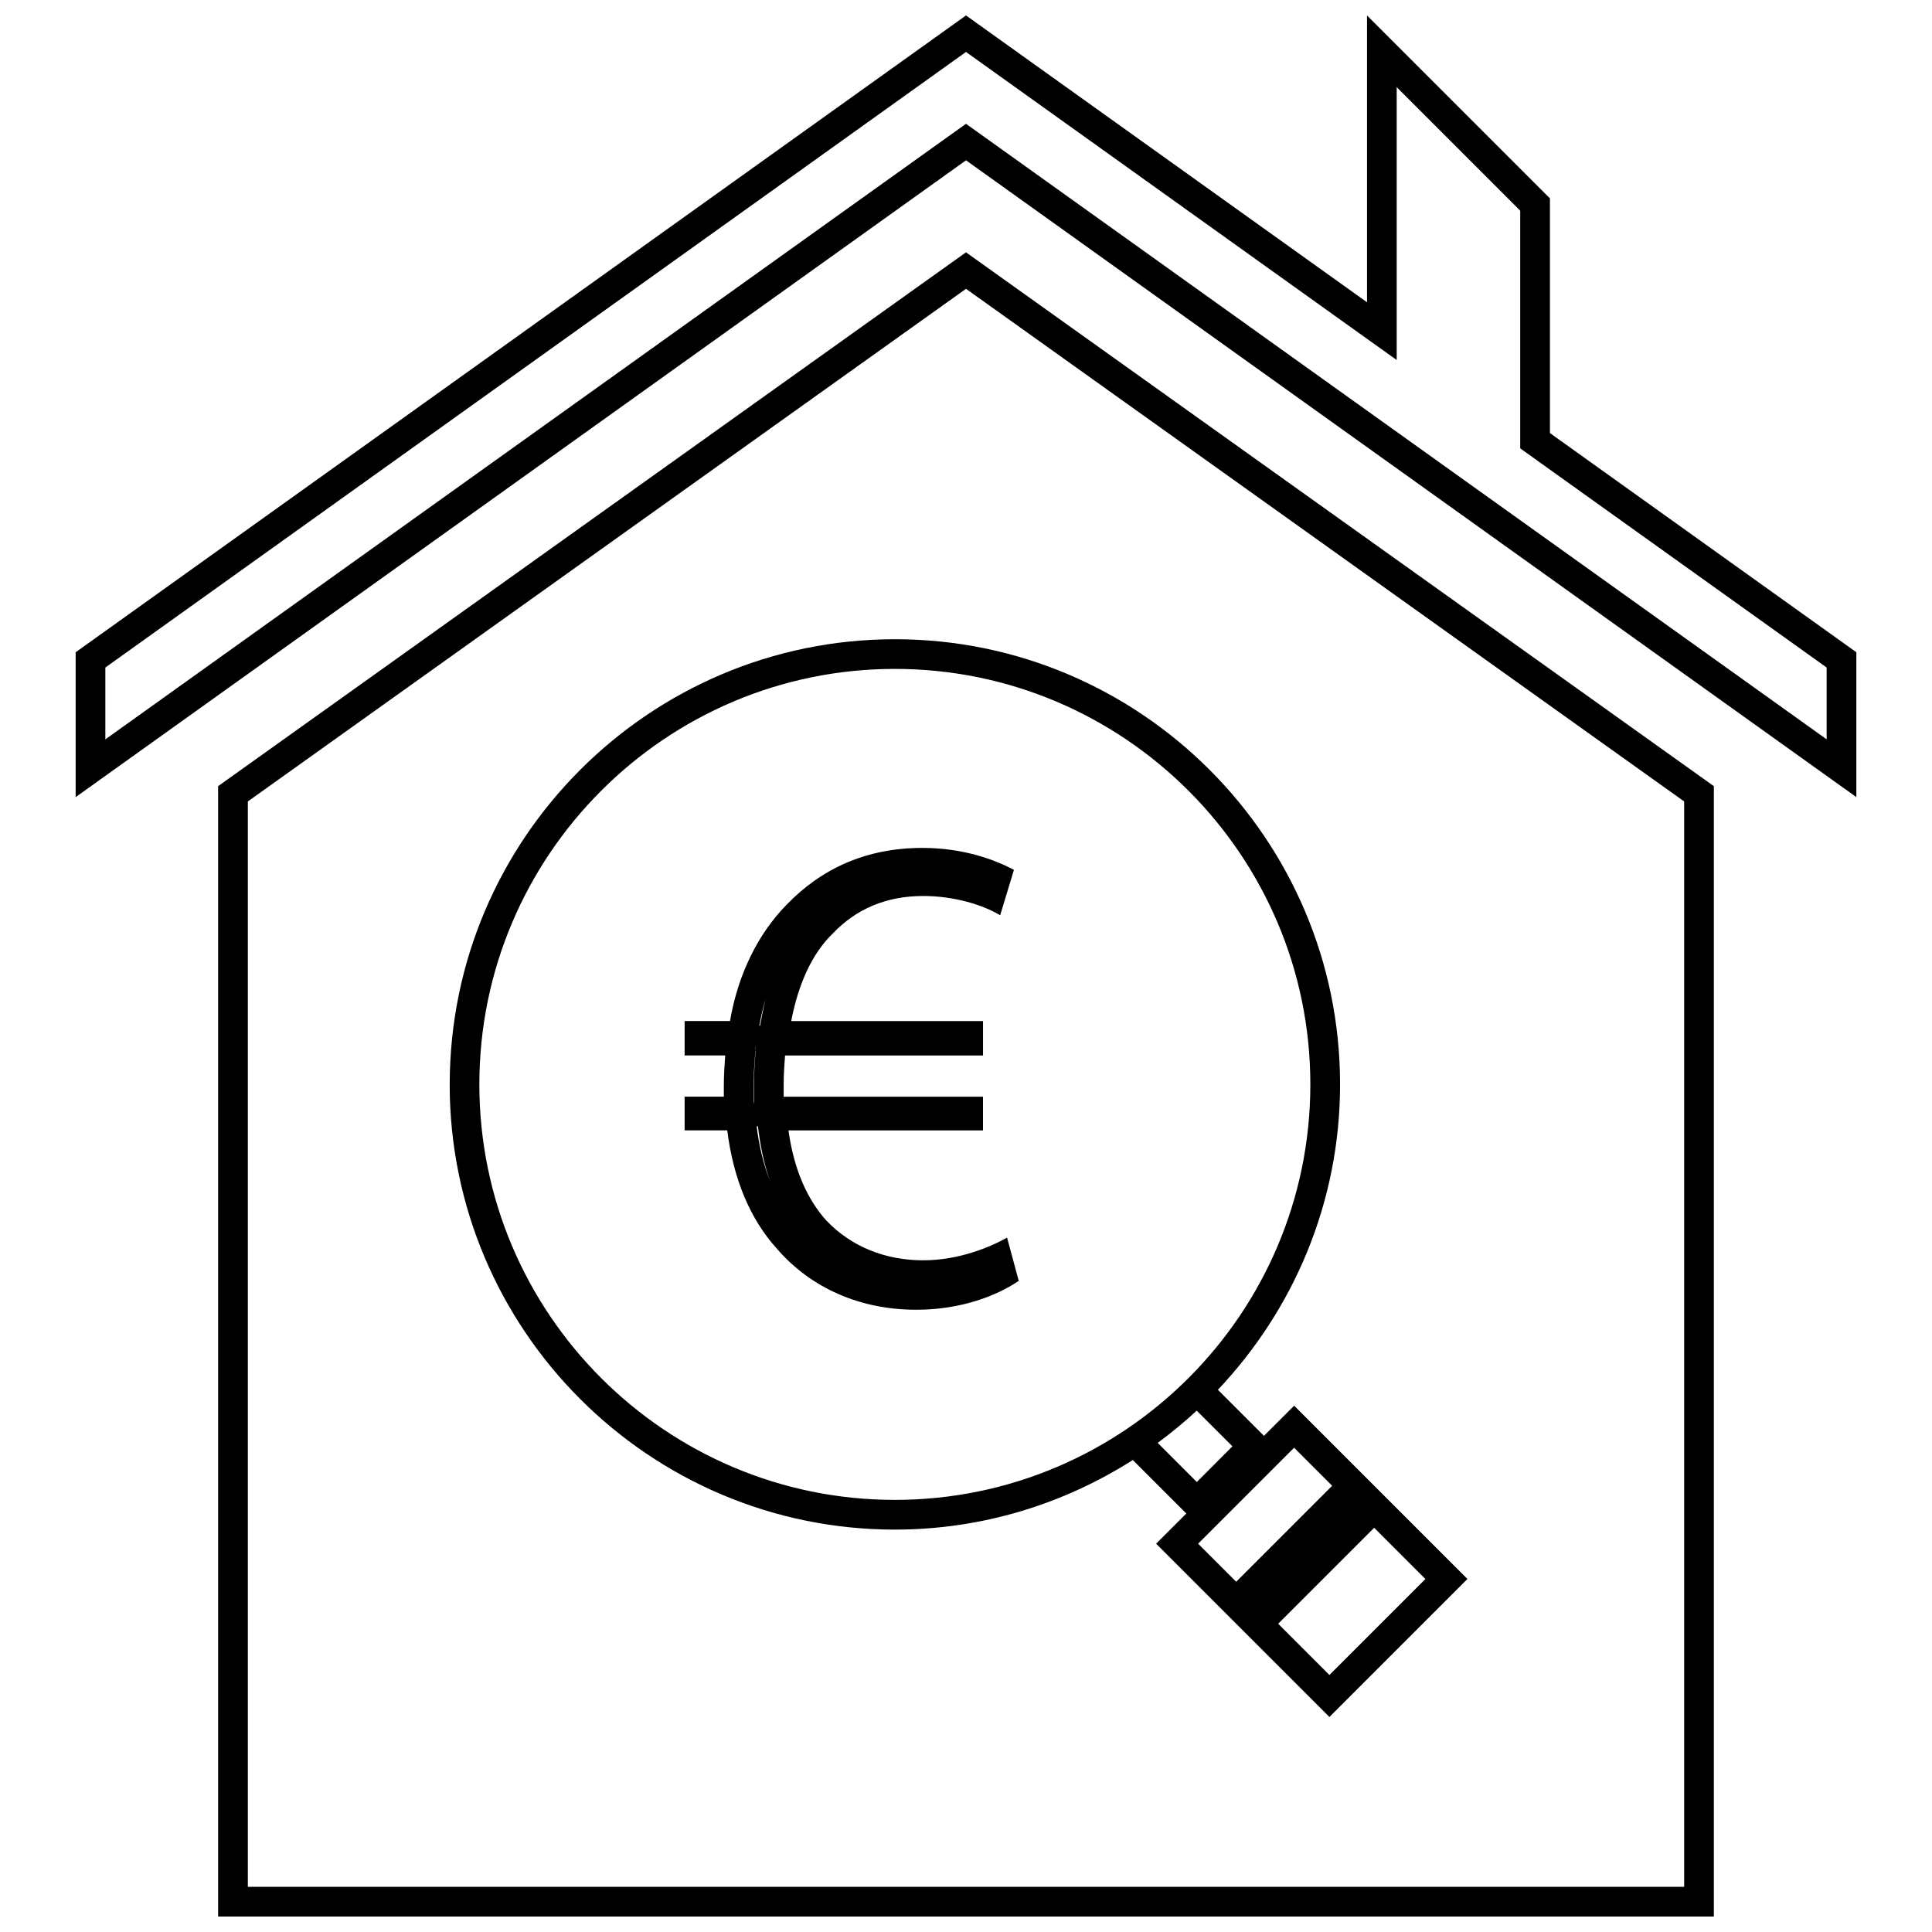
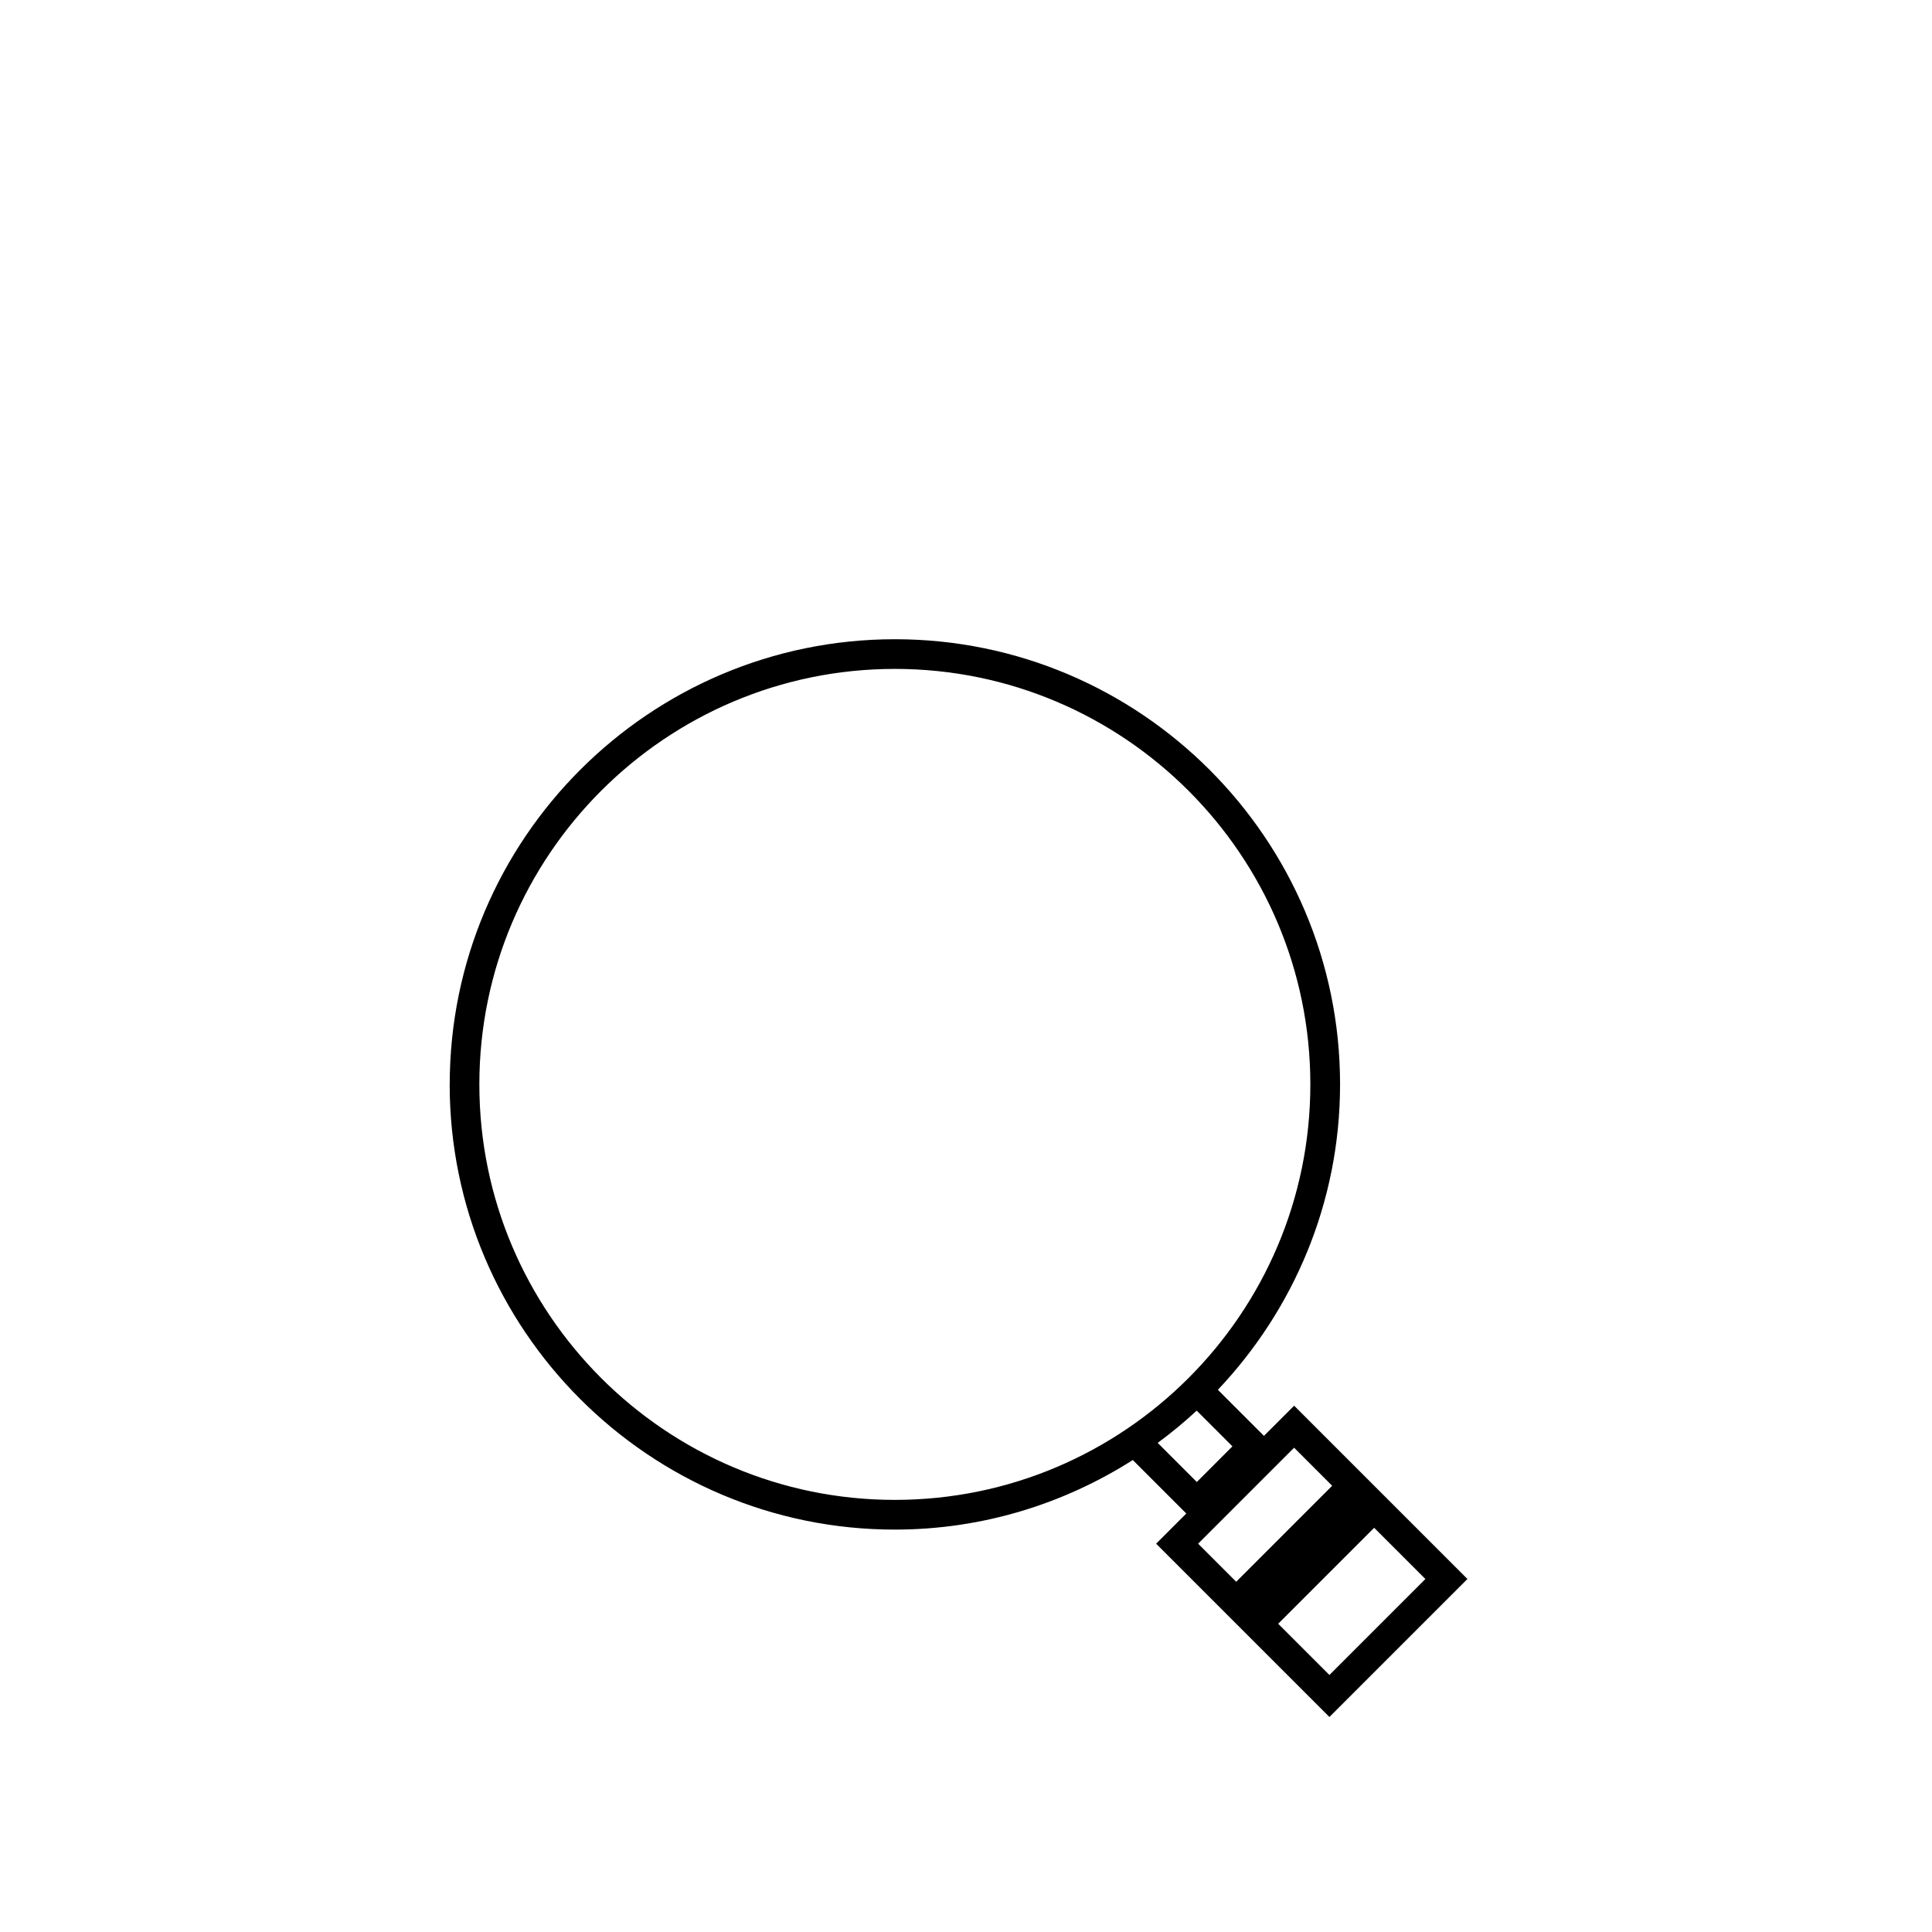
<svg xmlns="http://www.w3.org/2000/svg" width="800px" height="800px" version="1.1" viewBox="144 144 512 512">
  <defs>
    <clipPath id="b">
      <path d="m201 210h398v441.9h-398z" />
    </clipPath>
    <clipPath id="a">
-       <path d="m164 148.09h472v207.91h-472z" />
-     </clipPath>
+       </clipPath>
  </defs>
-   <path d="m337.46 414.58h-12.027v9.117h10.754c-0.188 2.543-0.363 5.281-0.363 8.195v2.731h-10.391v8.926h11.297c1.637 13.121 6.195 23.68 13.121 31.332 9.109 10.562 22.215 16.215 36.984 16.215 12.02 0 21.492-3.816 27.145-7.652l-3.094-11.469c-4.195 2.371-12.57 6.016-22.223 6.016-9.832 0-18.949-3.465-25.688-10.562-4.922-5.465-8.566-13.297-10.02-23.867h51.555v-8.926h-52.828v-3.273c0-2.551 0.188-5.281 0.363-7.652h52.469v-9.117h-50.828c1.828-9.652 5.473-17.848 10.934-23.129 6.195-6.559 14.211-10.02 24.043-10.02 8.203 0 15.855 2.371 20.395 5.102l3.644-12.02c-5.102-2.731-13.477-5.824-24.223-5.824-14.941 0-26.781 5.465-36.078 15.113-7.293 7.449-12.754 18.012-14.941 30.766zm9.422-5.769c-0.355 1.402-0.668 2.832-0.945 4.305l-0.512 2.707h-0.188c0.414-2.422 0.965-4.762 1.645-7.012zm-2.613 13.121-0.094 0.52h0.062l-0.047 0.652c-0.195 2.668-0.387 5.512-0.387 8.242v5.273l-0.102-0.797v-3.941c0-2.699 0.172-5.344 0.348-7.621l0.18-2.504 0.109-0.629zm0.266 20.633-0.008-0.078h0.324l0.293 2.125c0.605 4.426 1.574 8.535 2.898 12.328-1.672-4.281-2.844-9.086-3.508-14.375z" />
  <path d="m263.17 431.38c0 65.055 52.93 117.98 117.98 117.98 23.199 0 44.793-6.824 63.055-18.438l14.176 14.176-7.996 7.996 45.926 45.926 36.574-36.574-45.926-45.926-7.996 7.996-12.211-12.203c20.012-21.152 32.379-49.602 32.379-80.949 0.008-65.035-52.926-117.96-117.97-117.96s-117.98 52.922-117.98 117.98zm233.14 156.51-13.578-13.578 25.434-25.434 13.578 13.578zm0.73-50.145-25.434 25.434-10.086-10.086 25.434-25.434zm-35.871-1-10.367-10.367c3.606-2.652 7.055-5.504 10.336-8.543l9.469 9.461zm30.086-105.37c0 60.719-49.391 110.11-110.11 110.11-60.715 0.004-110.11-49.387-110.11-110.11 0-60.707 49.398-110.11 110.11-110.11 60.719 0 110.11 49.398 110.11 110.11z" />
  <g clip-path="url(#b)">
-     <path d="m598.19 352.34-198.19-141.47-198.2 141.47v299.56h396.39v-299.56zm-7.871 291.69h-380.64v-287.64l190.32-135.85 190.32 135.85z" />
-   </g>
+     </g>
  <g clip-path="url(#a)">
    <path d="m554.75 196.57-48.477-48.477v76.012l-106.27-76.012-235.95 168.76v38.391l235.95-168.76 235.95 168.76v-38.391l-81.203-58.082zm73.328 124.33v19.035l-223.5-159.85-4.578-3.273-4.582 3.273-223.5 159.85v-19.035l228.08-163.13 101.69 72.738 12.453 8.902v-72.312l32.73 32.73v62.992l3.289 2.356z" />
  </g>
</svg>